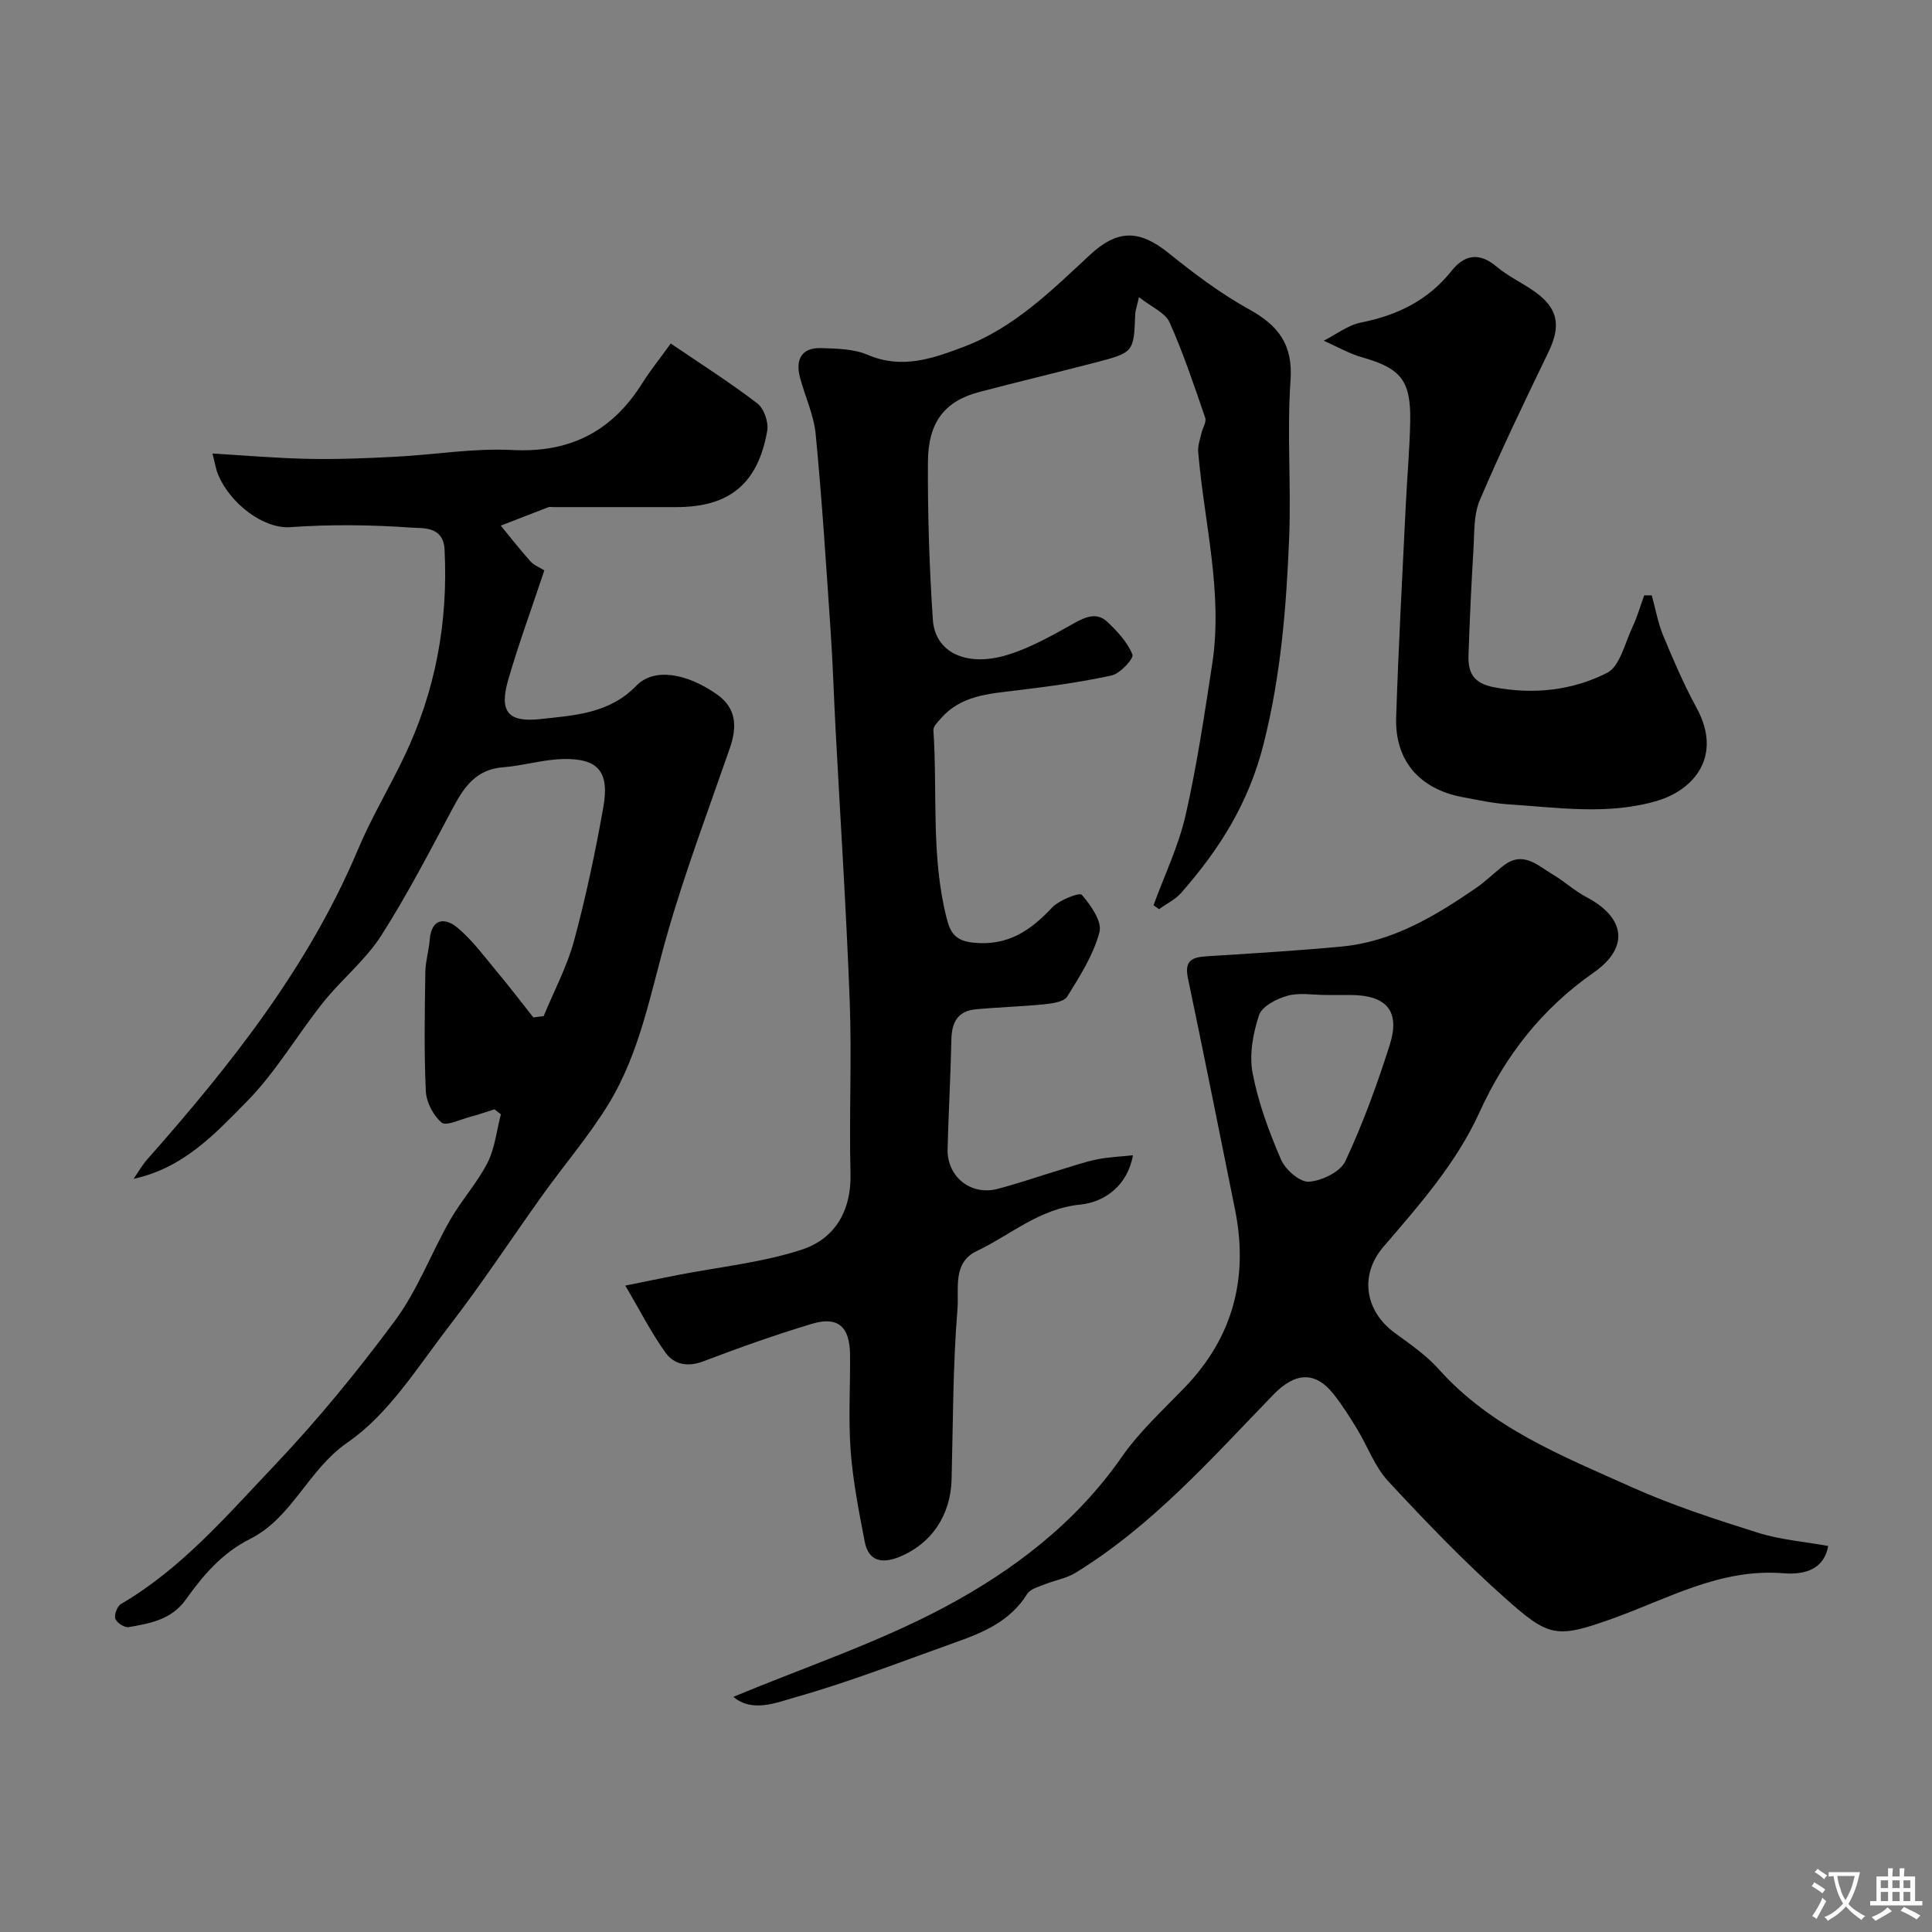
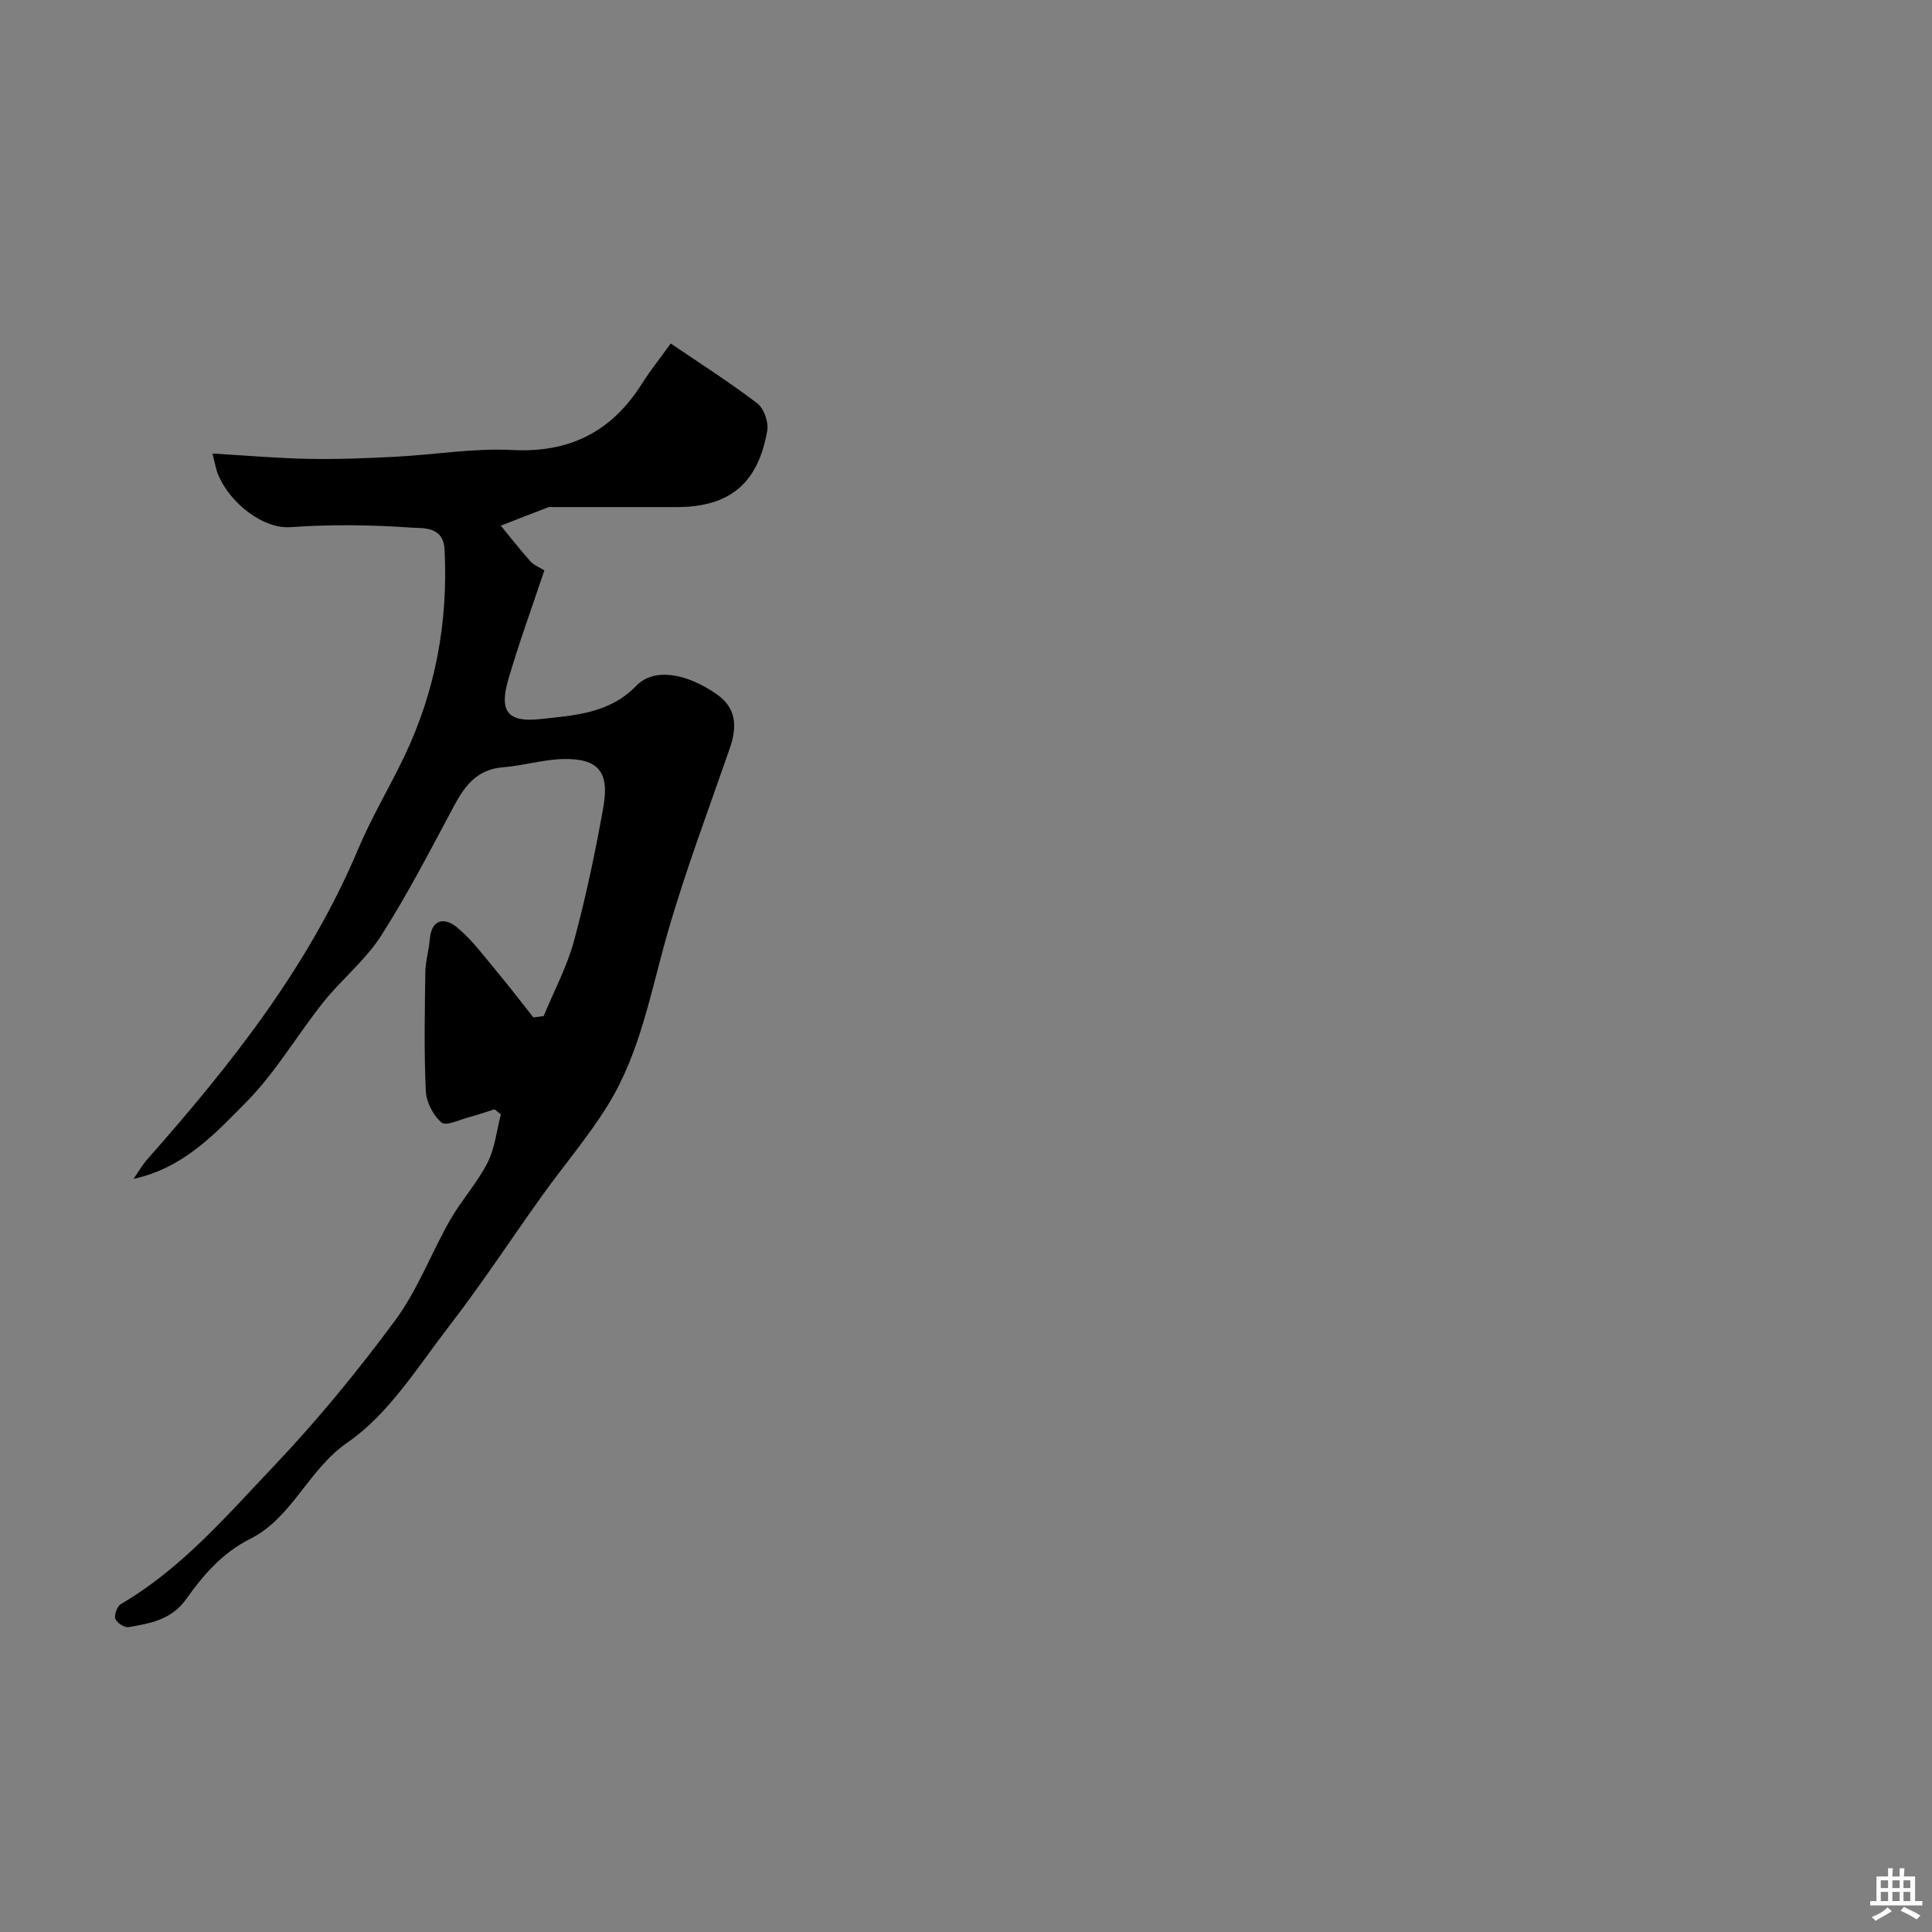
<svg xmlns="http://www.w3.org/2000/svg" enable-background="new 0 0 400 400" viewBox="0 0 400 400">
  <rect x="0" y="0" width="400" height="400" fill="#808080" stroke="none" />
  <g fill="#000001">
-     <path d="m238.83 187.41c2.26-6.19 5.17-12.23 6.63-18.61 2.35-10.31 3.9-20.82 5.51-31.29 2.29-14.85-1.68-29.33-2.9-43.97-.1-1.24.38-2.54.66-3.8.24-1.1 1.1-2.35.8-3.23-2.29-6.66-4.52-13.37-7.39-19.78-.89-1.99-3.71-3.13-6.33-5.21-.5 2.22-.75 2.83-.77 3.46-.3 7.95-.28 8-8.26 10.08-8.01 2.09-16.08 4-24.08 6.11-7.02 1.86-10.52 6.13-10.58 14.38-.07 10.93.29 21.88 1.02 32.78.45 6.68 6.82 9.82 15.26 7.31 4.86-1.45 9.43-4.07 13.91-6.57 2.49-1.39 4.8-2.37 7-.28 2.06 1.95 4.13 4.2 5.15 6.73.32.8-2.53 3.93-4.29 4.32-6.51 1.43-13.15 2.3-19.78 3.11-5.73.69-11.5 1.05-15.64 5.84-.62.72-1.55 1.62-1.5 2.38.87 12.99-.53 26.14 2.75 38.96.76 2.99 1.8 4.64 5.46 5.03 7.12.76 11.85-2.44 16.37-7.26 1.47-1.57 5.66-3.19 6.14-2.64 1.87 2.13 4.25 5.55 3.66 7.74-1.26 4.72-4.04 9.1-6.67 13.32-.7 1.12-3.11 1.44-4.79 1.61-4.74.48-9.51.59-14.25 1.05-3.57.35-4.86 2.65-4.94 6.12-.16 7.59-.6 15.18-.79 22.78-.15 5.76 4.82 9.73 10.39 8.26 4.39-1.16 8.68-2.65 13.03-3.97 2.49-.75 4.96-1.61 7.5-2.13 2.36-.48 4.81-.57 7.45-.86-1.09 6.25-5.83 9.71-10.92 10.22-8.49.85-14.41 6.29-21.46 9.64-5.03 2.39-3.61 7.92-3.94 11.9-.96 11.73-.92 23.55-1.22 35.34-.19 7.42-4.15 13.35-10.82 16.06-3.5 1.42-6.37.99-7.17-3.16-1.2-6.23-2.44-12.5-2.91-18.81-.5-6.63-.05-13.32-.13-19.99-.07-5.73-2.53-7.91-7.88-6.3-7.61 2.28-15.1 4.96-22.53 7.78-3.2 1.21-5.99.66-7.73-1.73-2.91-4-5.15-8.47-8.39-13.96 4.55-.92 7.64-1.56 10.74-2.17 8.6-1.68 17.46-2.57 25.73-5.25 6.86-2.22 10.36-7.99 10.16-15.82-.31-11.82.28-23.67-.16-35.49-.7-18.8-1.93-37.59-2.93-56.38-.36-6.77-.56-13.54-1.02-20.3-.93-13.63-1.79-27.27-3.1-40.86-.38-3.98-2.21-7.81-3.25-11.74-1.03-3.9.49-6.21 4.35-6.09 3.25.1 6.76.15 9.66 1.39 7.08 3.03 13.4.8 19.88-1.65 10.45-3.95 18.18-11.65 26.11-19.01 5.7-5.3 10.21-5.33 16.35-.38 5.25 4.23 10.72 8.35 16.59 11.6 6.12 3.38 9.15 7.29 8.62 14.77-.76 10.78.15 21.66-.28 32.48-.58 14.37-1.7 28.53-5.3 42.78-3.11 12.3-9.14 21.77-17.03 30.78-1.23 1.41-3.07 2.28-4.62 3.41-.37-.29-.75-.56-1.13-.83z" />
    <path d="m27.66 244.06c.94-1.35 1.76-2.82 2.84-4.04 17.28-19.55 33.4-39.86 43.65-64.22 2.75-6.53 6.43-12.66 9.5-19.07 6.51-13.58 9.16-27.92 8.39-42.97-.25-4.87-4.53-4.36-6.85-4.52-8.32-.59-16.74-.69-25.05-.1-5.64.41-12.46-4.92-14.95-10.79-.5-1.17-.68-2.47-1.2-4.45 6.81.4 13.3.97 19.8 1.1 6 .12 12.02-.12 18.02-.43 8.09-.41 16.21-1.82 24.24-1.4 11.98.62 20.65-3.85 26.91-13.81 1.64-2.61 3.59-5.02 5.91-8.24 6.23 4.24 12.27 8.07 17.93 12.4 1.37 1.05 2.35 3.88 2.05 5.64-1.91 11.01-7.85 15.83-18.8 15.83-8.5 0-17 0-25.49 0-.33 0-.7-.1-.99.01-3.3 1.26-6.59 2.55-9.89 3.83 2.03 2.47 4 5 6.14 7.39.72.81 1.86 1.23 2.88 1.87-2.55 7.66-5.28 15.08-7.48 22.66-1.9 6.55-.08 8.86 6.62 8.13 7.06-.77 14.3-1.11 19.91-6.91 3.61-3.73 10.31-2.68 16.7 1.81 4.11 2.89 4.15 6.8 2.64 11.17-4.41 12.72-9.18 25.34-12.89 38.26-3.46 12.05-5.59 24.56-12.23 35.4-4.04 6.59-9.13 12.52-13.65 18.83-6.44 8.99-12.5 18.27-19.25 27.01-6.56 8.5-12.54 18.28-21.08 24.17-8.25 5.69-11.46 15.61-20.2 19.99-5.79 2.9-9.74 7.54-13.32 12.56-2.99 4.19-7.4 4.94-11.82 5.71-.85.15-2.49-.9-2.77-1.74-.28-.82.39-2.6 1.17-3.05 12.5-7.31 21.83-18.22 31.58-28.48 9.03-9.5 17.41-19.72 25.2-30.26 4.64-6.28 7.44-13.89 11.35-20.74 2.34-4.1 5.62-7.69 7.75-11.87 1.54-3.03 1.89-6.67 2.77-10.03-.44-.35-.88-.69-1.32-1.04-1.73.54-3.44 1.15-5.2 1.61-1.97.52-4.83 1.92-5.76 1.13-1.73-1.47-3.15-4.22-3.26-6.51-.38-8.18-.22-16.39-.1-24.59.03-2.26.73-4.5.91-6.77.38-4.53 3.26-4.55 5.73-2.48 3.19 2.67 5.72 6.17 8.42 9.4 2.51 3 4.87 6.12 7.3 9.18.71-.09 1.42-.18 2.14-.27 2.14-5.2 4.84-10.24 6.3-15.63 2.46-9.1 4.41-18.37 6.06-27.66 1.29-7.31-1.08-10.07-8.26-9.93-4.19.08-8.34 1.39-12.53 1.71-5.31.41-7.86 3.76-10.13 7.99-4.86 9.06-9.56 18.24-15.1 26.89-3.25 5.07-8.18 9.02-11.98 13.78-5.4 6.77-9.81 14.45-15.84 20.56-6.53 6.63-13.06 13.75-23.42 15.98z" />
-     <path d="m151.84 351.31c14.62-6.09 29.72-11.12 43.58-18.49 14.27-7.59 27.27-17.44 36.82-31.16 3.65-5.25 8.5-9.69 12.98-14.33 10.13-10.49 13.32-22.88 10.46-37-3.22-15.95-6.4-31.92-9.74-47.85-.82-3.89 1.18-4.33 4.19-4.51 9.2-.57 18.4-1.14 27.57-1.99 10.58-.98 19.39-6.29 27.9-12.13 2.02-1.39 3.78-3.16 5.73-4.66 4.04-3.11 7.05.03 10.17 1.87 2.38 1.4 4.46 3.36 6.89 4.64 8.11 4.25 9.04 10.44 1.55 15.67-10.69 7.46-18.29 17.19-23.62 28.9-4.82 10.59-12.43 19.16-19.9 27.87-5.03 5.87-3.81 13.33 2.37 17.84 3.17 2.31 6.5 4.6 9.09 7.5 10.88 12.19 25.65 18 39.96 24.42 8.42 3.78 17.28 6.65 26.1 9.43 4.61 1.46 9.57 1.84 14.57 2.75-1.02 5.63-6.15 5.9-9.39 5.64-12.98-1.02-23.79 5.28-35.21 9.37-11.76 4.21-13.2 3.87-22.33-4.25-8.5-7.56-16.42-15.82-24.16-24.16-2.79-3-4.26-7.21-6.44-10.8-1.53-2.5-3.1-5.01-4.92-7.3-3.88-4.85-8.05-4.34-12.41.16-12.81 13.22-25.06 27.12-40.97 36.89-1.89 1.16-4.25 1.53-6.34 2.38-1.31.53-3.04.97-3.68 2.01-3.45 5.55-8.94 7.92-14.67 9.95-11.01 3.92-21.93 8.2-33.15 11.38-4.07 1.16-9.12 3.29-13-.04zm122.64-145.31c-2.66 0-5.46-.53-7.93.16-2.23.62-5.27 2.18-5.88 4.02-1.25 3.77-2.06 8.18-1.33 12 1.17 6.13 3.4 12.14 5.88 17.9.9 2.08 3.89 4.7 5.77 4.58 2.67-.17 6.51-2.03 7.55-4.25 3.63-7.76 6.58-15.87 9.18-24.04 2.25-7.08-.65-10.37-8.25-10.37-1.67 0-3.33 0-4.99 0z" />
-     <path d="m341.98 123.26c.78 2.8 1.28 5.72 2.39 8.39 2.1 5.06 4.28 10.12 6.9 14.93 5.47 10.05-.68 16.95-8.02 19.17-10.21 3.09-20.76 1.43-31.18.76-3.07-.2-6.12-.9-9.16-1.45-8.97-1.65-14.14-7.54-13.85-16.53.47-14.53 1.27-29.05 1.97-43.58.28-5.93.83-11.86.94-17.79.15-8.39-1.99-10.91-9.86-13.15-2.79-.79-5.38-2.29-8.05-3.47 2.56-1.29 5-3.22 7.71-3.76 7.53-1.5 13.9-4.59 18.77-10.71 2.62-3.3 5.68-3.93 9.28-.89 2.47 2.09 5.53 3.45 8.16 5.37 5.36 3.89 4.75 7.91 2.54 12.49-4.88 10.11-9.77 20.23-14.16 30.56-1.29 3.04-1.09 6.78-1.3 10.21-.44 7.26-.78 14.52-1.02 21.79-.12 3.62.92 5.87 5.34 6.7 8.25 1.55 16.17.63 23.33-2.98 2.67-1.35 3.69-6.14 5.26-9.46 1-2.11 1.64-4.39 2.44-6.6.51-.01 1.04 0 1.57 0z" />
  </g>
-   <path d="m377.9 391.2c-.2.3-.4.5-.6.8-.7-.6-1.4-1-2.2-1.5.2-.3.4-.5.5-.8.6.4 1.4.8 2.3 1.5zm-1.8 6.1c-.2-.2-.5-.4-.9-.6.4-.6.8-1.2 1.2-1.9s.7-1.3.9-1.9c.3.3.5.5.8.7-.7 1.3-1.4 2.6-2 3.7zm2.2-9c-.3.3-.5.5-.6.8-.6-.6-1.3-1.1-2-1.5.3-.3.5-.5.6-.7.6.5 1.3.9 2 1.4zm.3.2v-.9h2 4.5c-.3 1.3-.6 2.5-1 3.6s-.9 2.1-1.4 3c.4.5 1 1 1.6 1.4s1.2.8 1.9 1.1c-.3.2-.5.4-.8.8-.4-.3-1-.7-1.6-1.2s-1.2-1.1-1.6-1.6c-.5.6-1.1 1.1-1.7 1.6s-1.4.9-2.1 1.4c-.1-.3-.3-.5-.7-.8.6-.2 1.2-.5 1.9-1s1.4-1.1 2-1.8c-.5-.8-.9-1.6-1.2-2.5s-.6-2-.8-3.2c-.4.1-.7.1-1 .1zm2.5 2.7c.2 1 .7 1.7 1 2.2.3-.5.6-1.1 1-2s.6-1.9.9-3h-3.2-.4c.1.9.3 1.8.7 2.8z" fill="#fafbfa" />
  <path d="m396.5 388.5v1.5 3.6h1.5v.9c-.4 0-1 0-1.7 0h-7.9c-.5 0-.9 0-1.2 0v-.9h1.3v-3.5c0-.7 0-1.2 0-1.6h2.4c0-.8 0-1.4 0-1.7h1c0 .3-.1.8-.1 1.7h1.5c0-.8 0-1.4 0-1.7h1c0 .3-.1.9-.1 1.7zm-8.2 9.2c-.2-.3-.5-.5-.8-.8.8-.3 1.4-.6 1.9-.9s1-.7 1.4-1.1c.3.3.6.5.9.8-1.6 1-2.8 1.6-3.4 2zm2.6-6.8v-1.6h-1.5v1.6zm0 2.7v-1.9h-1.5v1.9zm2.4-2.7v-1.6h-1.5v1.6zm0 2.7v-1.9h-1.5v1.9zm.2 2 .7-.8c.4.2.9.5 1.6.8s1.3.7 1.8 1c-.3.3-.5.5-.8.8-.4-.3-1.5-1-3.3-1.8zm2-4.7v-1.6h-1.4v1.6zm0 2.7v-1.9h-1.4v1.9z" fill="#fafbfa" />
</svg>